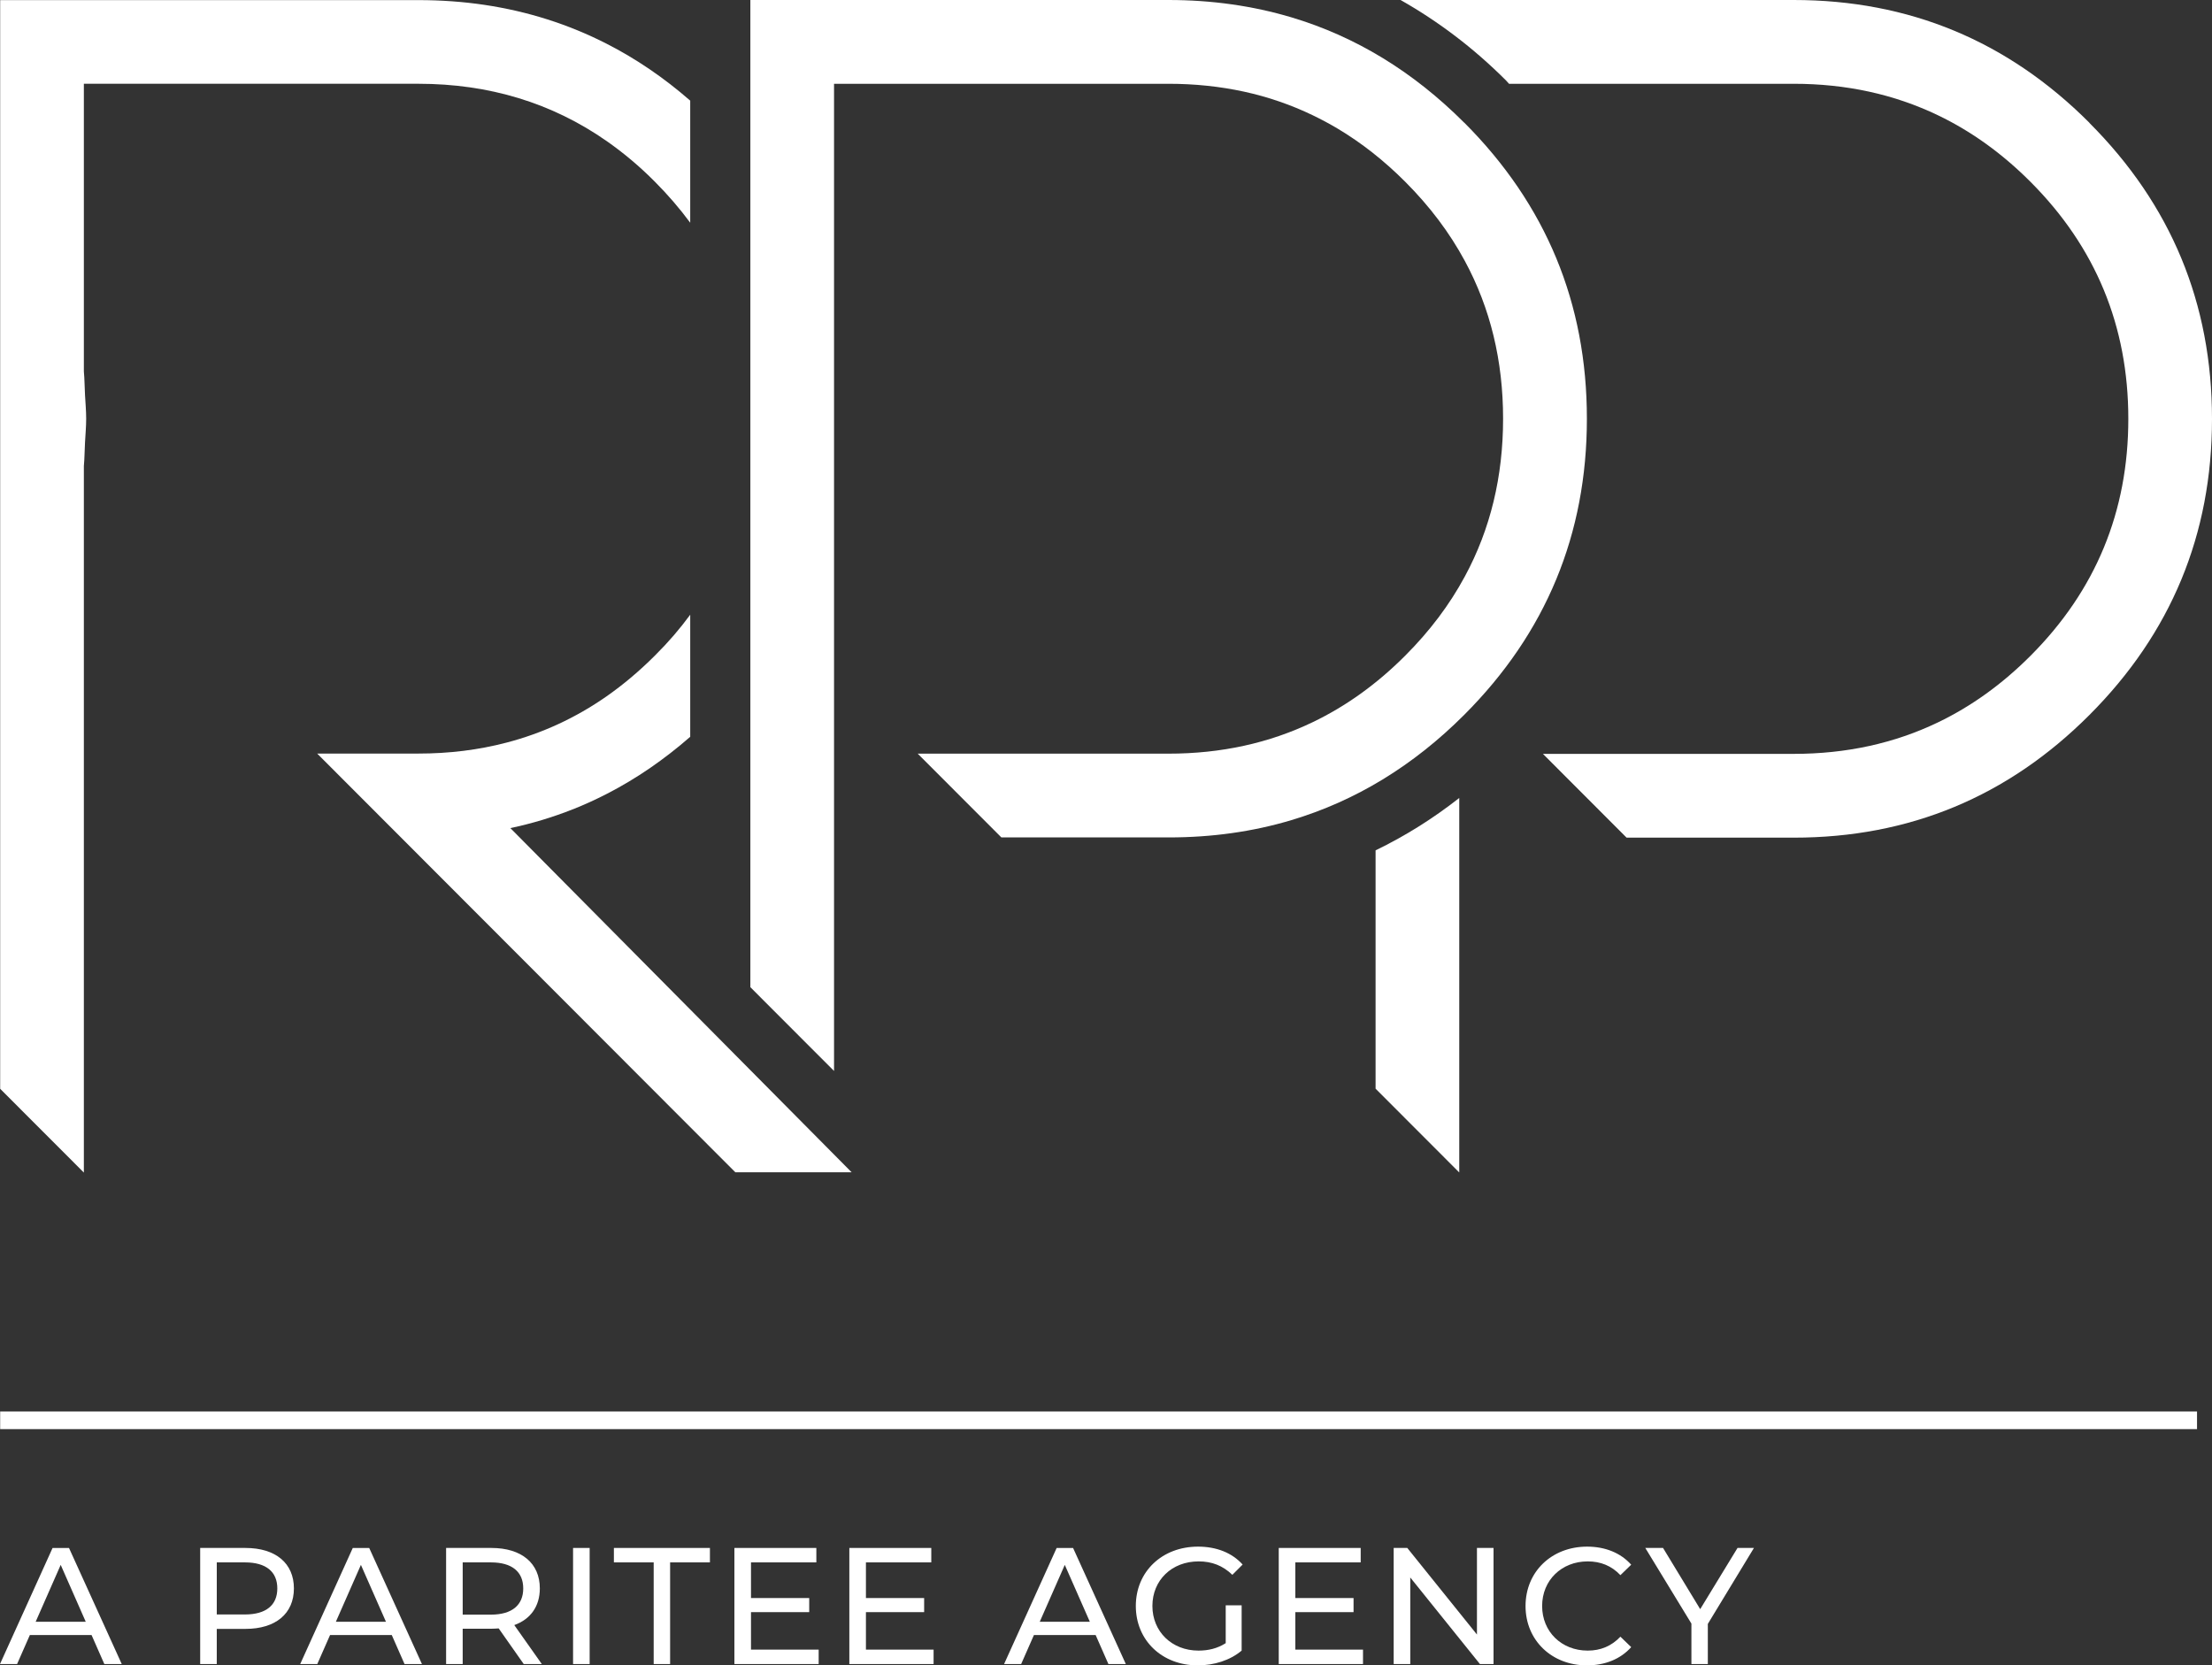
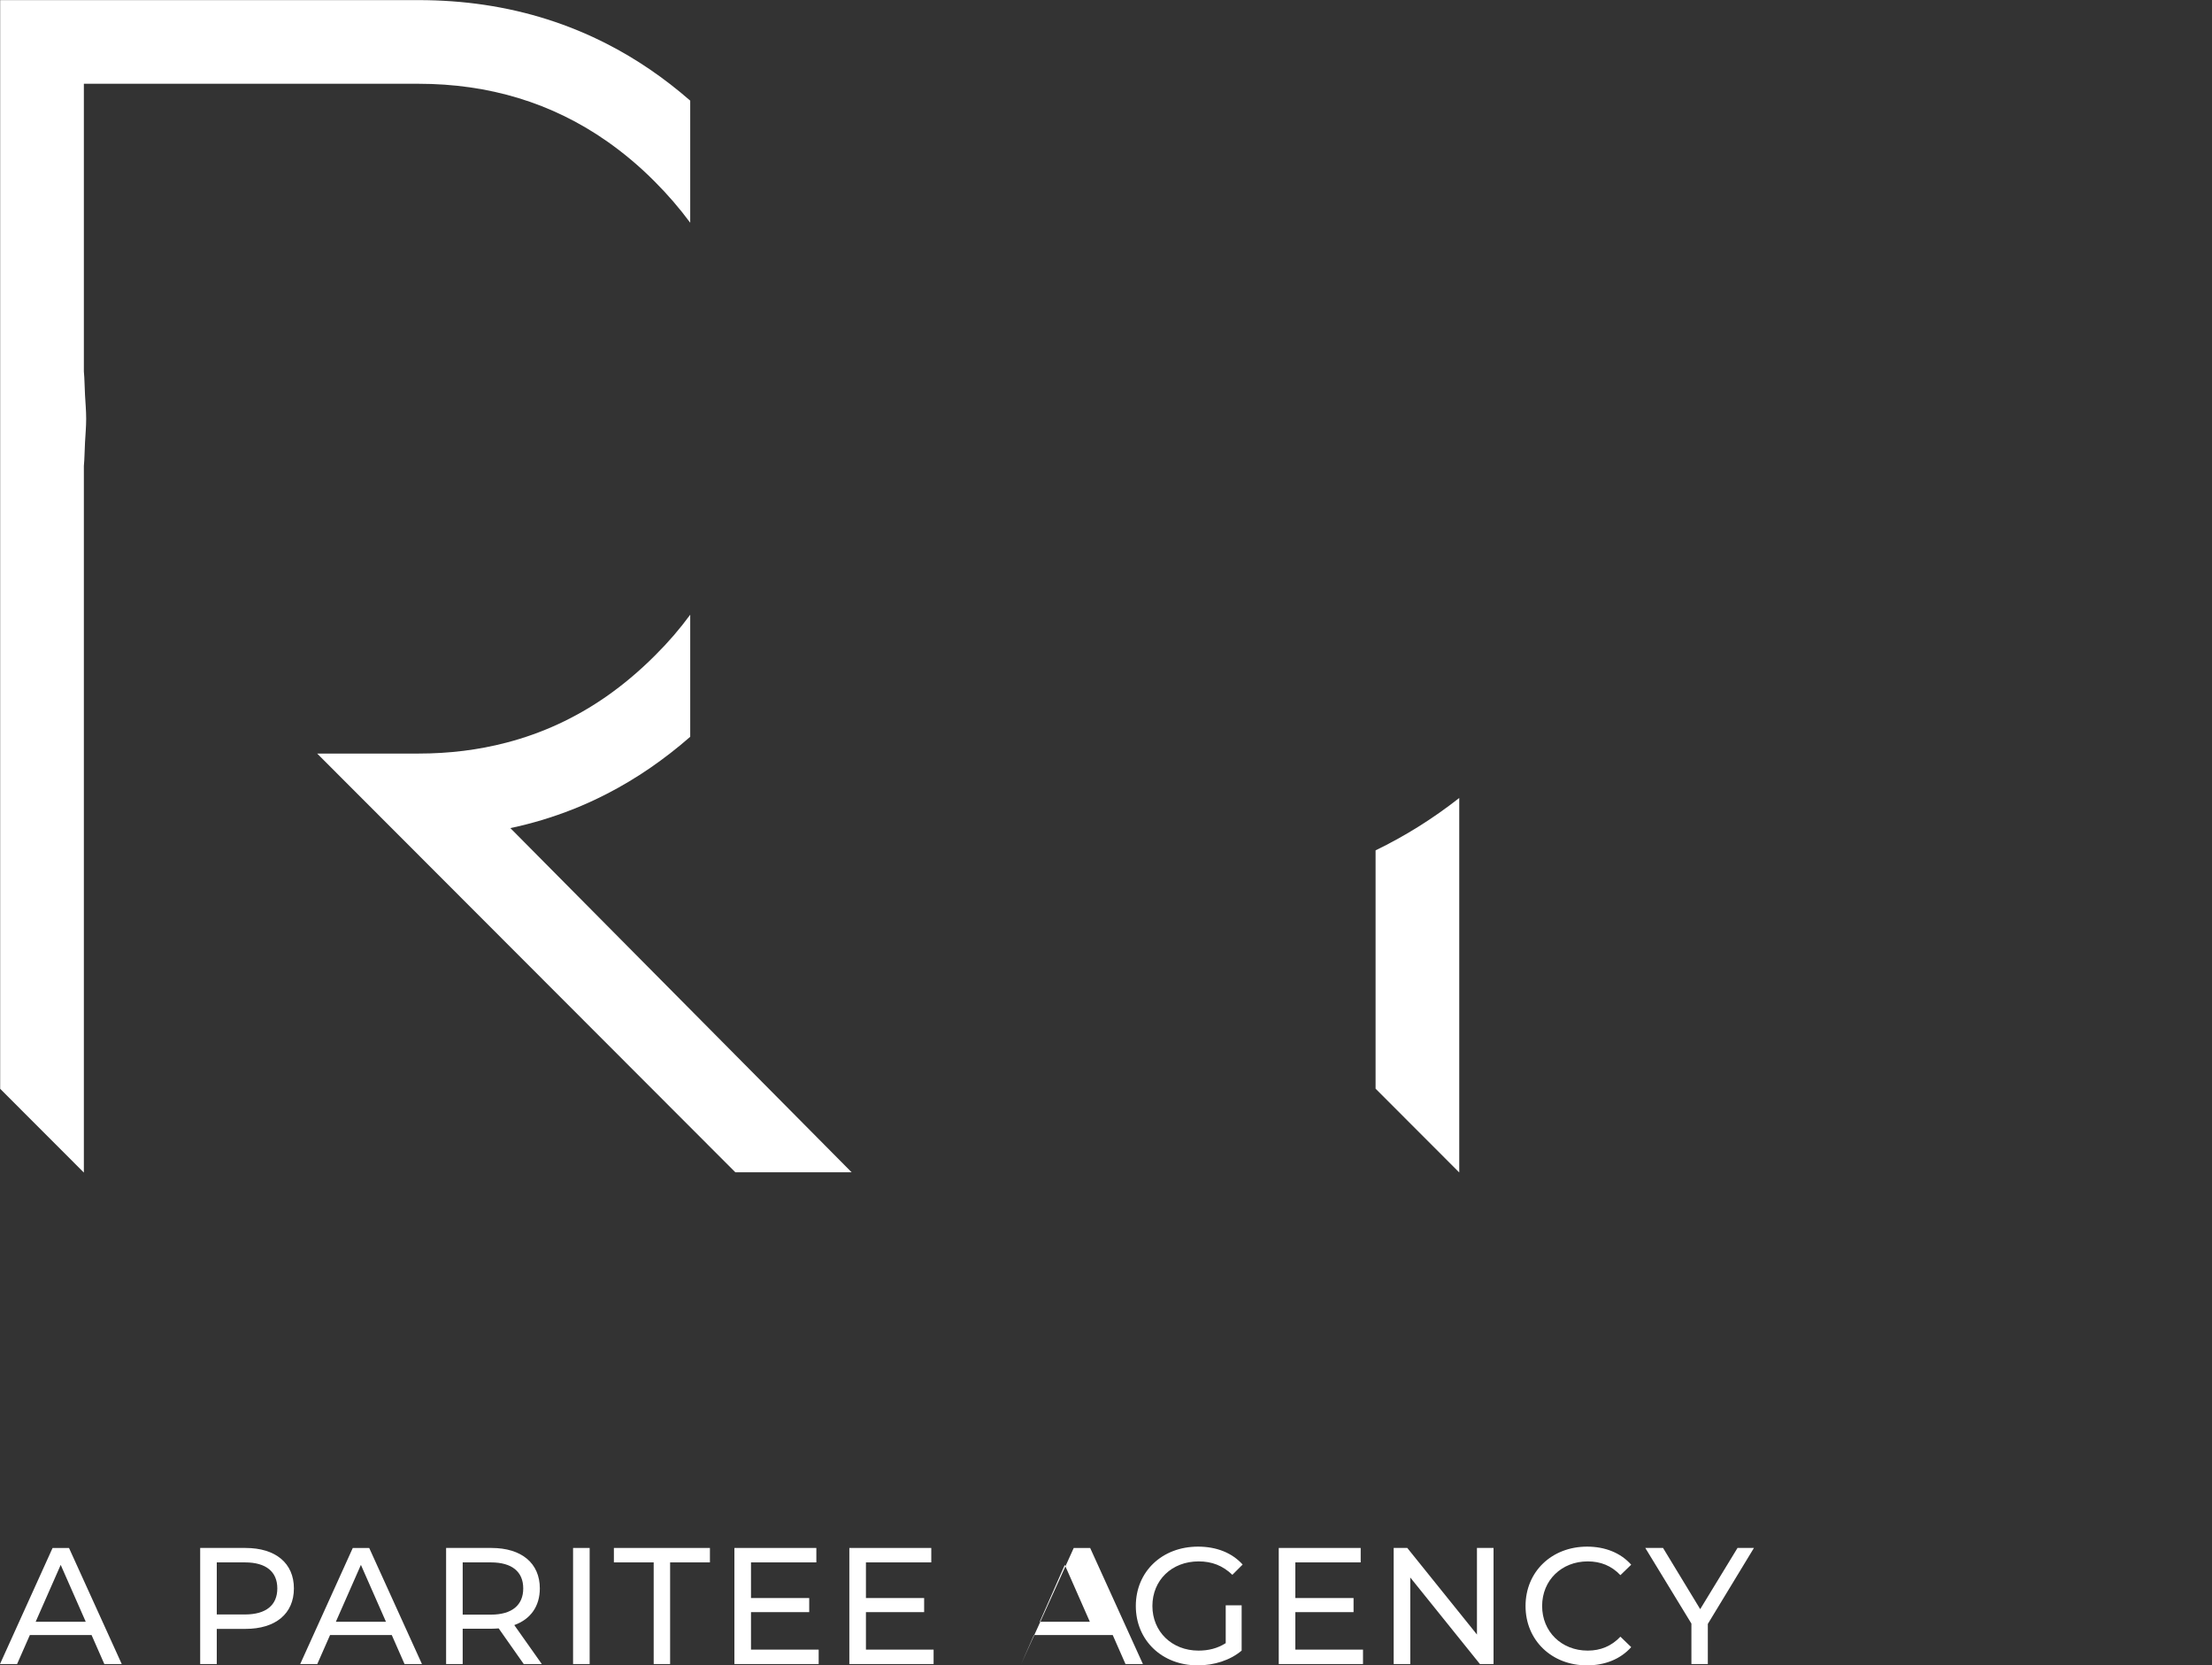
<svg xmlns="http://www.w3.org/2000/svg" id="Layer_1" viewBox="0 0 325.377 245">
  <rect x="0" y="0" width="325.377" height="245" fill="#333333" stroke="none" />
  <path d="M13.468,240.535H4.392l-1.879,4.27H0l7.734-17.079h2.416l7.759,17.079h-2.562l-1.879-4.27ZM12.614,238.583l-3.685-8.369-3.684,8.369h7.368Z" fill="#fff" />
  <path d="M43.232,233.678c0,3.709-2.685,5.953-7.125,5.953h-4.221v5.173h-2.44v-17.079h6.661c4.44,0,7.125,2.245,7.125,5.953ZM40.792,233.678c0-2.439-1.635-3.83-4.758-3.83h-4.147v7.661h4.147c3.123,0,4.758-1.391,4.758-3.831Z" fill="#fff" />
  <path d="M57.627,240.535h-9.076l-1.879,4.27h-2.513l7.734-17.079h2.416l7.759,17.079h-2.562l-1.879-4.27ZM56.773,238.583l-3.685-8.369-3.684,8.369h7.368Z" fill="#fff" />
  <path d="M77.039,244.804l-3.685-5.246c-.341.024-.707.049-1.073.049h-4.221v5.197h-2.44v-17.079h6.661c4.44,0,7.125,2.245,7.125,5.953,0,2.635-1.367,4.538-3.758,5.393l4.05,5.733h-2.659ZM76.966,233.678c0-2.439-1.635-3.83-4.758-3.83h-4.147v7.686h4.147c3.123,0,4.758-1.415,4.758-3.855Z" fill="#fff" />
  <rect x="84.296" y="227.725" width="2.44" height="17.079" fill="#fff" />
  <polygon points="96.155 229.848 90.3 229.848 90.3 227.725 104.427 227.725 104.427 229.848 98.571 229.848 98.571 244.804 96.155 244.804 96.155 229.848" fill="#fff" />
  <polygon points="120.423 242.681 120.423 244.804 108.028 244.804 108.028 227.725 120.082 227.725 120.082 229.848 110.469 229.848 110.469 235.093 119.032 235.093 119.032 237.167 110.469 237.167 110.469 242.681 120.423 242.681" fill="#fff" />
  <polygon points="137.329 242.681 137.329 244.804 124.935 244.804 124.935 227.725 136.988 227.725 136.988 229.848 127.375 229.848 127.375 235.093 135.938 235.093 135.938 237.167 127.375 237.167 127.375 242.681 137.329 242.681" fill="#fff" />
-   <path d="M161.164,240.535h-9.076l-1.879,4.27h-2.513l7.734-17.079h2.416l7.759,17.079h-2.562l-1.879-4.27ZM160.311,238.583l-3.685-8.369-3.684,8.369h7.368Z" fill="#fff" />
+   <path d="M161.164,240.535h-9.076l-1.879,4.27l7.734-17.079h2.416l7.759,17.079h-2.562l-1.879-4.27ZM160.311,238.583l-3.685-8.369-3.684,8.369h7.368Z" fill="#fff" />
  <path d="M180.299,236.167h2.342v6.66c-1.708,1.439-4.074,2.172-6.466,2.172-5.245,0-9.101-3.685-9.101-8.735s3.855-8.734,9.149-8.734c2.709,0,5.002.902,6.563,2.635l-1.513,1.513c-1.415-1.366-3.025-1.976-4.953-1.976-3.952,0-6.807,2.757-6.807,6.562,0,3.758,2.854,6.563,6.782,6.563,1.439,0,2.782-.317,4.002-1.098v-5.562Z" fill="#fff" />
  <polygon points="200.493 242.681 200.493 244.804 188.099 244.804 188.099 227.725 200.152 227.725 200.152 229.848 190.539 229.848 190.539 235.093 199.103 235.093 199.103 237.167 190.539 237.167 190.539 242.681 200.493 242.681" fill="#fff" />
  <polygon points="219.693 227.725 219.693 244.804 217.692 244.804 207.445 232.068 207.445 244.804 205.005 244.804 205.005 227.725 207.006 227.725 217.254 240.461 217.254 227.725 219.693 227.725" fill="#fff" />
  <path d="M224.402,236.264c0-5.05,3.855-8.734,9.052-8.734,2.636,0,4.929.902,6.49,2.659l-1.586,1.537c-1.317-1.391-2.928-2.024-4.807-2.024-3.854,0-6.709,2.781-6.709,6.562s2.854,6.563,6.709,6.563c1.879,0,3.489-.658,4.807-2.049l1.586,1.537c-1.562,1.756-3.854,2.684-6.515,2.684-5.172,0-9.027-3.685-9.027-8.735Z" fill="#fff" />
  <polygon points="251.215 238.9 251.215 244.804 248.8 244.804 248.8 238.851 242.017 227.725 244.627 227.725 250.093 236.728 255.582 227.725 257.998 227.725 251.215 238.9" fill="#fff" />
-   <polyline points=".025 210.244 323.174 210.244 323.174 207.65 .025 207.65" fill="#fff" />
  <path d="M89.234,20.75c2.479,1.733,4.862,3.729,7.104,5.992,1.914,1.92,3.644,3.931,5.19,6.024V14.805c-3.864-3.369-7.961-6.161-12.308-8.377-5.596-2.857-11.576-4.759-17.948-5.711C68.125.249,64.87.015,61.518.015H.025v160.161l6.153,6.161,6.158,6.164v-103.945c.105-1.138.105-2.327.17-3.48.062-1.156.17-2.292.17-3.477s-.108-2.327-.17-3.483c-.064-1.15-.064-2.339-.17-3.478V12.323h49.197c10.408,0,19.649,2.81,27.701,8.427" fill="#fff" />
  <path d="M202.343,160.159l12.308,12.326v-55.093c-3.896,3.059-7.994,5.617-12.308,7.707v35.06Z" fill="#fff" />
-   <path d="M307.334,18.051c-12.012-12.03-26.516-18.051-43.484-18.051h-57.832c5.532,3.135,10.736,7.051,15.548,11.872.14.14.266.296.407.454h41.877c7.713,0,14.787,1.543,21.221,4.634,4.906,2.353,9.44,5.617,13.599,9.782,9.598,9.612,14.398,21.236,14.398,34.873s-4.8,25.26-14.398,34.869c-4.159,4.165-8.693,7.429-13.599,9.785-6.419,3.088-13.493,4.634-21.206,4.634h-36.907l12.308,12.326h24.599c16.983,0,31.474-6.021,43.484-18.051,12.012-12.033,18.028-26.557,18.028-43.548s-6.015-31.515-18.028-43.545l-.015-.032Z" fill="#fff" />
  <path d="M84.265,119.062c1.683-.673,3.334-1.419,4.97-2.262,2.195-1.124,4.329-2.403,6.419-3.837,2.008-1.39,3.972-2.904,5.875-4.572v-17.96c-1.513,2.061-3.211,4.042-5.114,5.93l-.076.079c-2.26,2.26-4.628,4.259-7.104,5.992-4.534,3.164-9.457,5.444-14.738,6.817-4.098,1.074-8.412,1.61-12.964,1.61h-14.878l61.508,61.596h17.106l-50.198-50.632c3.164-.667,6.232-1.59,9.208-2.775l-.014.014Z" fill="#fff" />
-   <path d="M215.383,18.051c-7.511-7.52-15.985-12.683-25.442-15.507-5.67-1.686-11.685-2.544-18.057-2.544h-61.509v145.227l6.153,6.164,6.156,6.161V12.326h49.2c3.864,0,7.558.389,11.093,1.153,3.536.767,6.917,1.935,10.128,3.48,1.229.594,2.429,1.232,3.615,1.935,3.536,2.104,6.87,4.727,9.984,7.847,3.6,3.606,6.53,7.49,8.772,11.655,3.755,6.943,5.623,14.682,5.623,23.199s-1.867,16.26-5.623,23.203c-2.242,4.165-5.172,8.052-8.772,11.653-4.156,4.171-8.693,7.429-13.599,9.785-6.419,3.088-13.494,4.636-21.206,4.636h-36.907l12.308,12.323h24.599c6.375,0,12.387-.843,18.057-2.543,9.443-2.825,17.934-7.988,25.442-15.508,12.013-12.027,18.028-26.554,18.028-43.548s-6.015-31.515-18.028-43.545h-.014Z" fill="#fff" />
</svg>